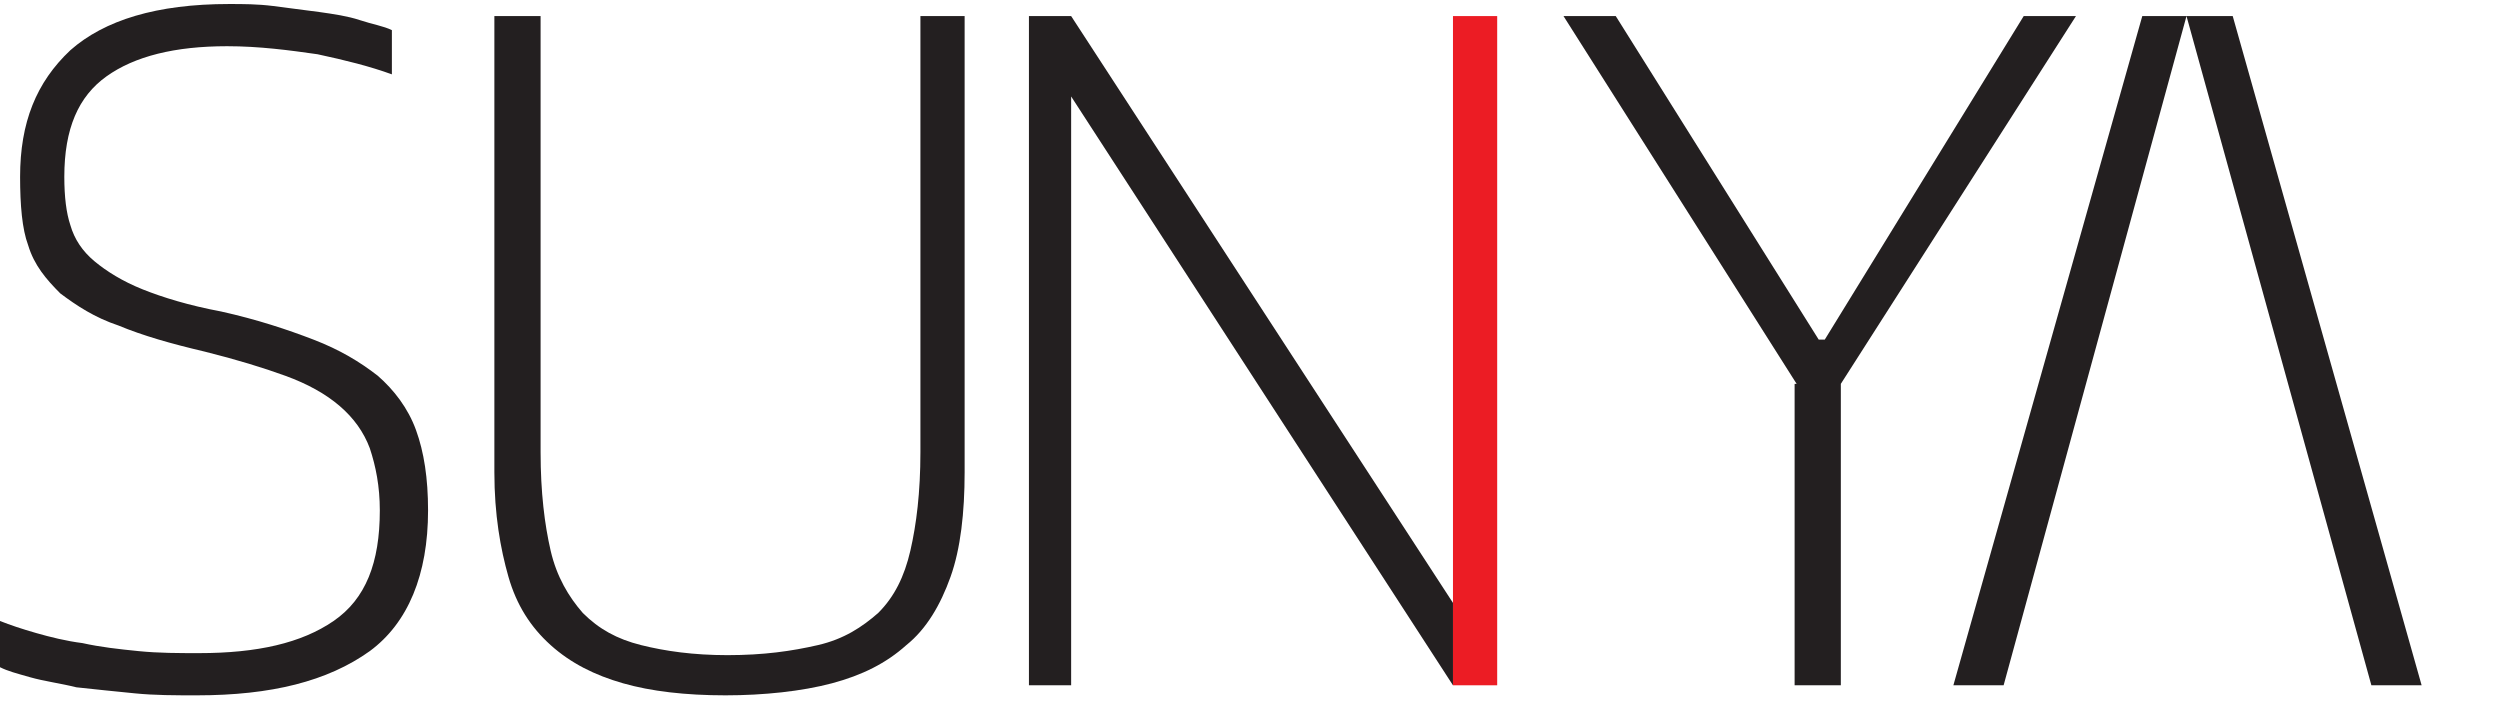
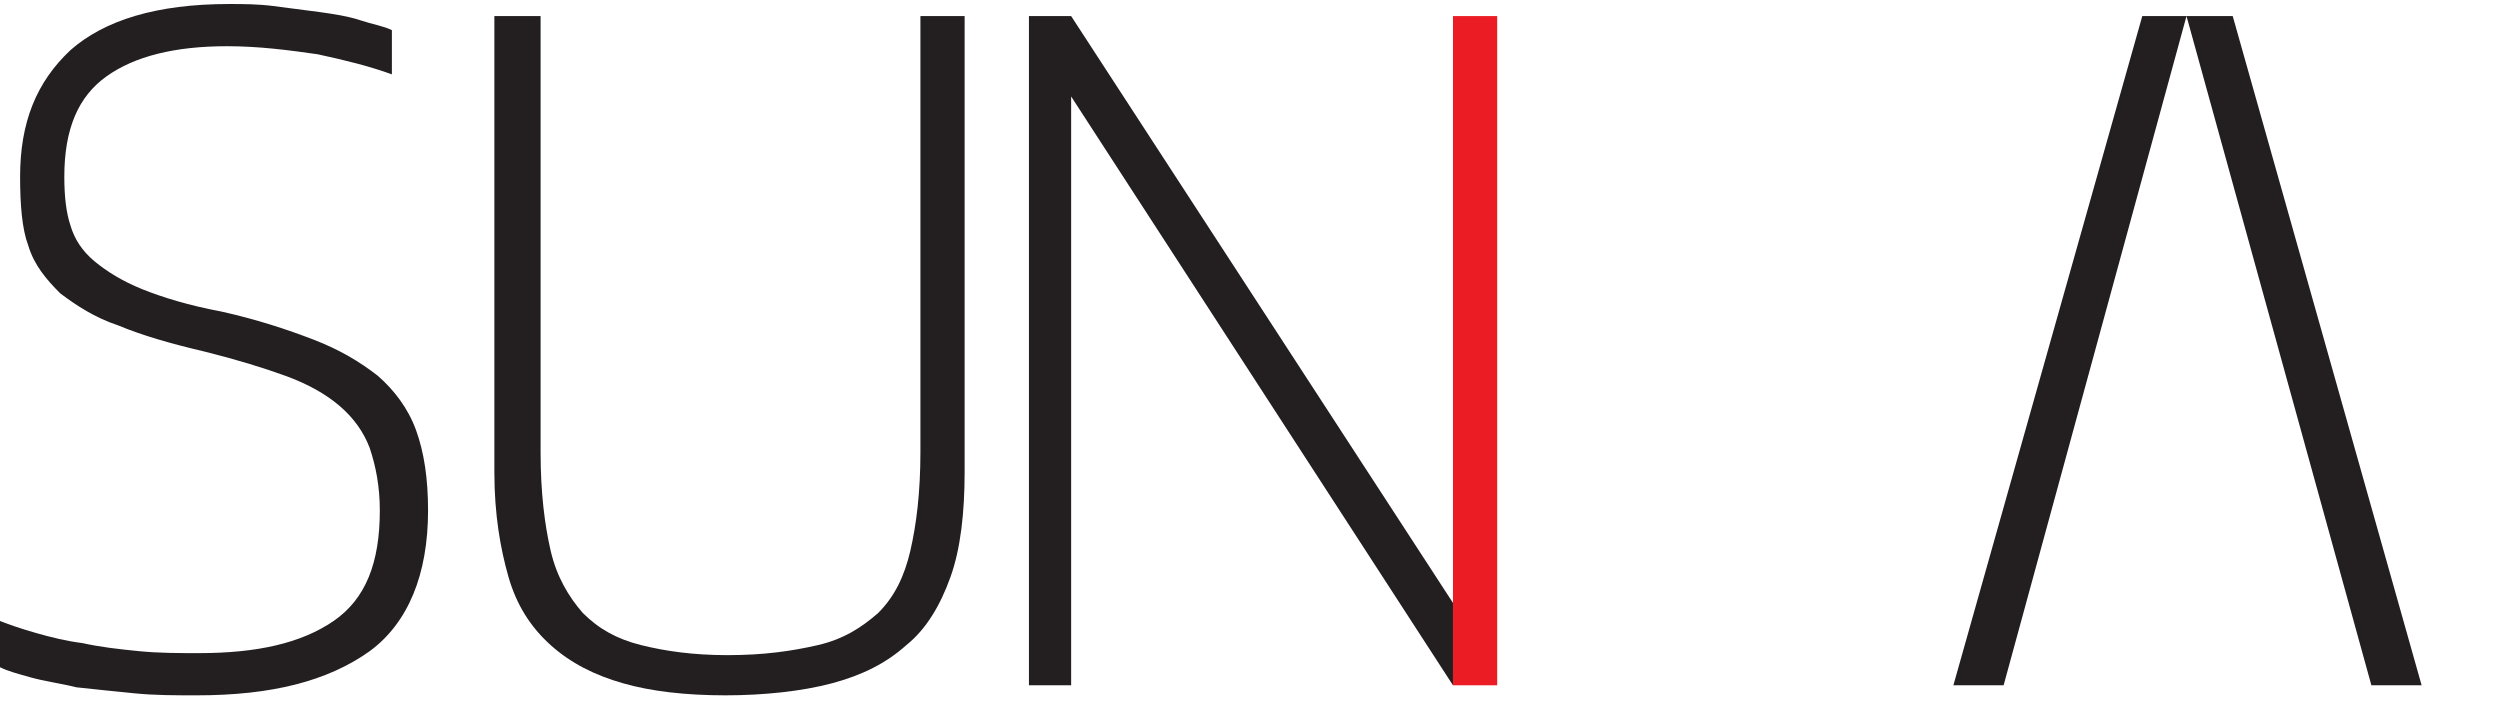
<svg xmlns="http://www.w3.org/2000/svg" version="1.1" id="图层_1" x="0px" y="0px" viewBox="0 0 124.4 34.9" style="enable-background:new 0 0 124.4 34.9;" xml:space="preserve">
  <style type="text/css">
	.st0{fill:#231F20;}
	.st1{fill:#EC1C24;}
</style>
  <g>
    <path class="st0" d="M9.8,34.6c-1.1,0-2.1,0-3.1-0.1c-1-0.1-2-0.2-2.9-0.3C3,34,2.2,33.9,1.5,33.7S0.4,33.4,0,33.2v-2.3   c0.5,0.2,1.1,0.4,1.8,0.6c0.7,0.2,1.5,0.4,2.3,0.5c0.9,0.2,1.8,0.3,2.8,0.4c1,0.1,2,0.1,3,0.1c2.9,0,5.1-0.5,6.7-1.6   s2.3-2.9,2.3-5.5c0-1.2-0.2-2.2-0.5-3.1c-0.3-0.8-0.8-1.5-1.5-2.1c-0.7-0.6-1.6-1.1-2.7-1.5c-1.1-0.4-2.4-0.8-4-1.2   c-1.7-0.4-3.1-0.8-4.3-1.3c-1.2-0.4-2.1-1-2.9-1.6c-0.7-0.7-1.3-1.4-1.6-2.4C1.1,11.4,1,10.2,1,8.8c0-2.7,0.8-4.7,2.5-6.3   c1.7-1.5,4.3-2.3,7.9-2.3c0.7,0,1.4,0,2.2,0.1c0.8,0.1,1.5,0.2,2.3,0.3c0.7,0.1,1.4,0.2,2,0.4s1.2,0.3,1.6,0.5v2.2   c-1.1-0.4-2.3-0.7-3.7-1c-1.4-0.2-2.9-0.4-4.5-0.4c-2.6,0-4.6,0.5-6,1.5c-1.4,1-2.1,2.6-2.1,5c0,1,0.1,1.8,0.3,2.4   c0.2,0.7,0.6,1.3,1.2,1.8c0.6,0.5,1.4,1,2.4,1.4c1,0.4,2.3,0.8,3.9,1.1c1.8,0.4,3.3,0.9,4.6,1.4c1.3,0.5,2.3,1.1,3.2,1.8   c0.8,0.7,1.5,1.6,1.9,2.7c0.4,1.1,0.6,2.4,0.6,4c0,3.2-1,5.6-2.9,7C16.3,33.9,13.5,34.6,9.8,34.6z" />
    <path class="st0" d="M36.1,34.6c-2,0-3.7-0.2-5.1-0.6c-1.4-0.4-2.6-1-3.6-1.9c-1-0.9-1.7-2-2.1-3.4s-0.7-3.1-0.7-5.2V0.8h2.3v21.7   c0,2,0.2,3.6,0.5,4.9s0.9,2.3,1.6,3.1c0.8,0.8,1.7,1.3,2.9,1.6c1.2,0.3,2.6,0.5,4.3,0.5c1.8,0,3.2-0.2,4.5-0.5s2.2-0.9,3-1.6   c0.8-0.8,1.3-1.8,1.6-3.1s0.5-2.9,0.5-4.9V0.8h2.2v22.7c0,2-0.2,3.8-0.7,5.2c-0.5,1.4-1.2,2.6-2.2,3.4c-1,0.9-2.2,1.5-3.7,1.9   S38,34.6,36.1,34.6z" />
-     <path class="st0" d="M89.4,19.1L77.8,0.8h2.6l10.1,16.1h0.3l9.9-16.1h2.6L91.6,19.1v15h-2.3V19.1z" />
    <polygon class="st1" points="72.3,0.8 72.3,4.9 72.3,34.1 74.5,34.1 74.5,4.9 74.5,0.8  " />
    <polygon class="st0" points="53.3,0.8 53.3,0.8 53.3,0.8 51.2,0.8 51.2,4.8 51.2,4.9 51.2,34.1 53.3,34.1 53.3,4.9 53.3,4.8    72.3,34.1 72.3,30  " />
    <polygon class="st0" points="106.6,0.8 97.2,34.1 99.7,34.1 108.8,0.8 118,34.1 120.5,34.1 111.1,0.8  " />
  </g>
</svg>